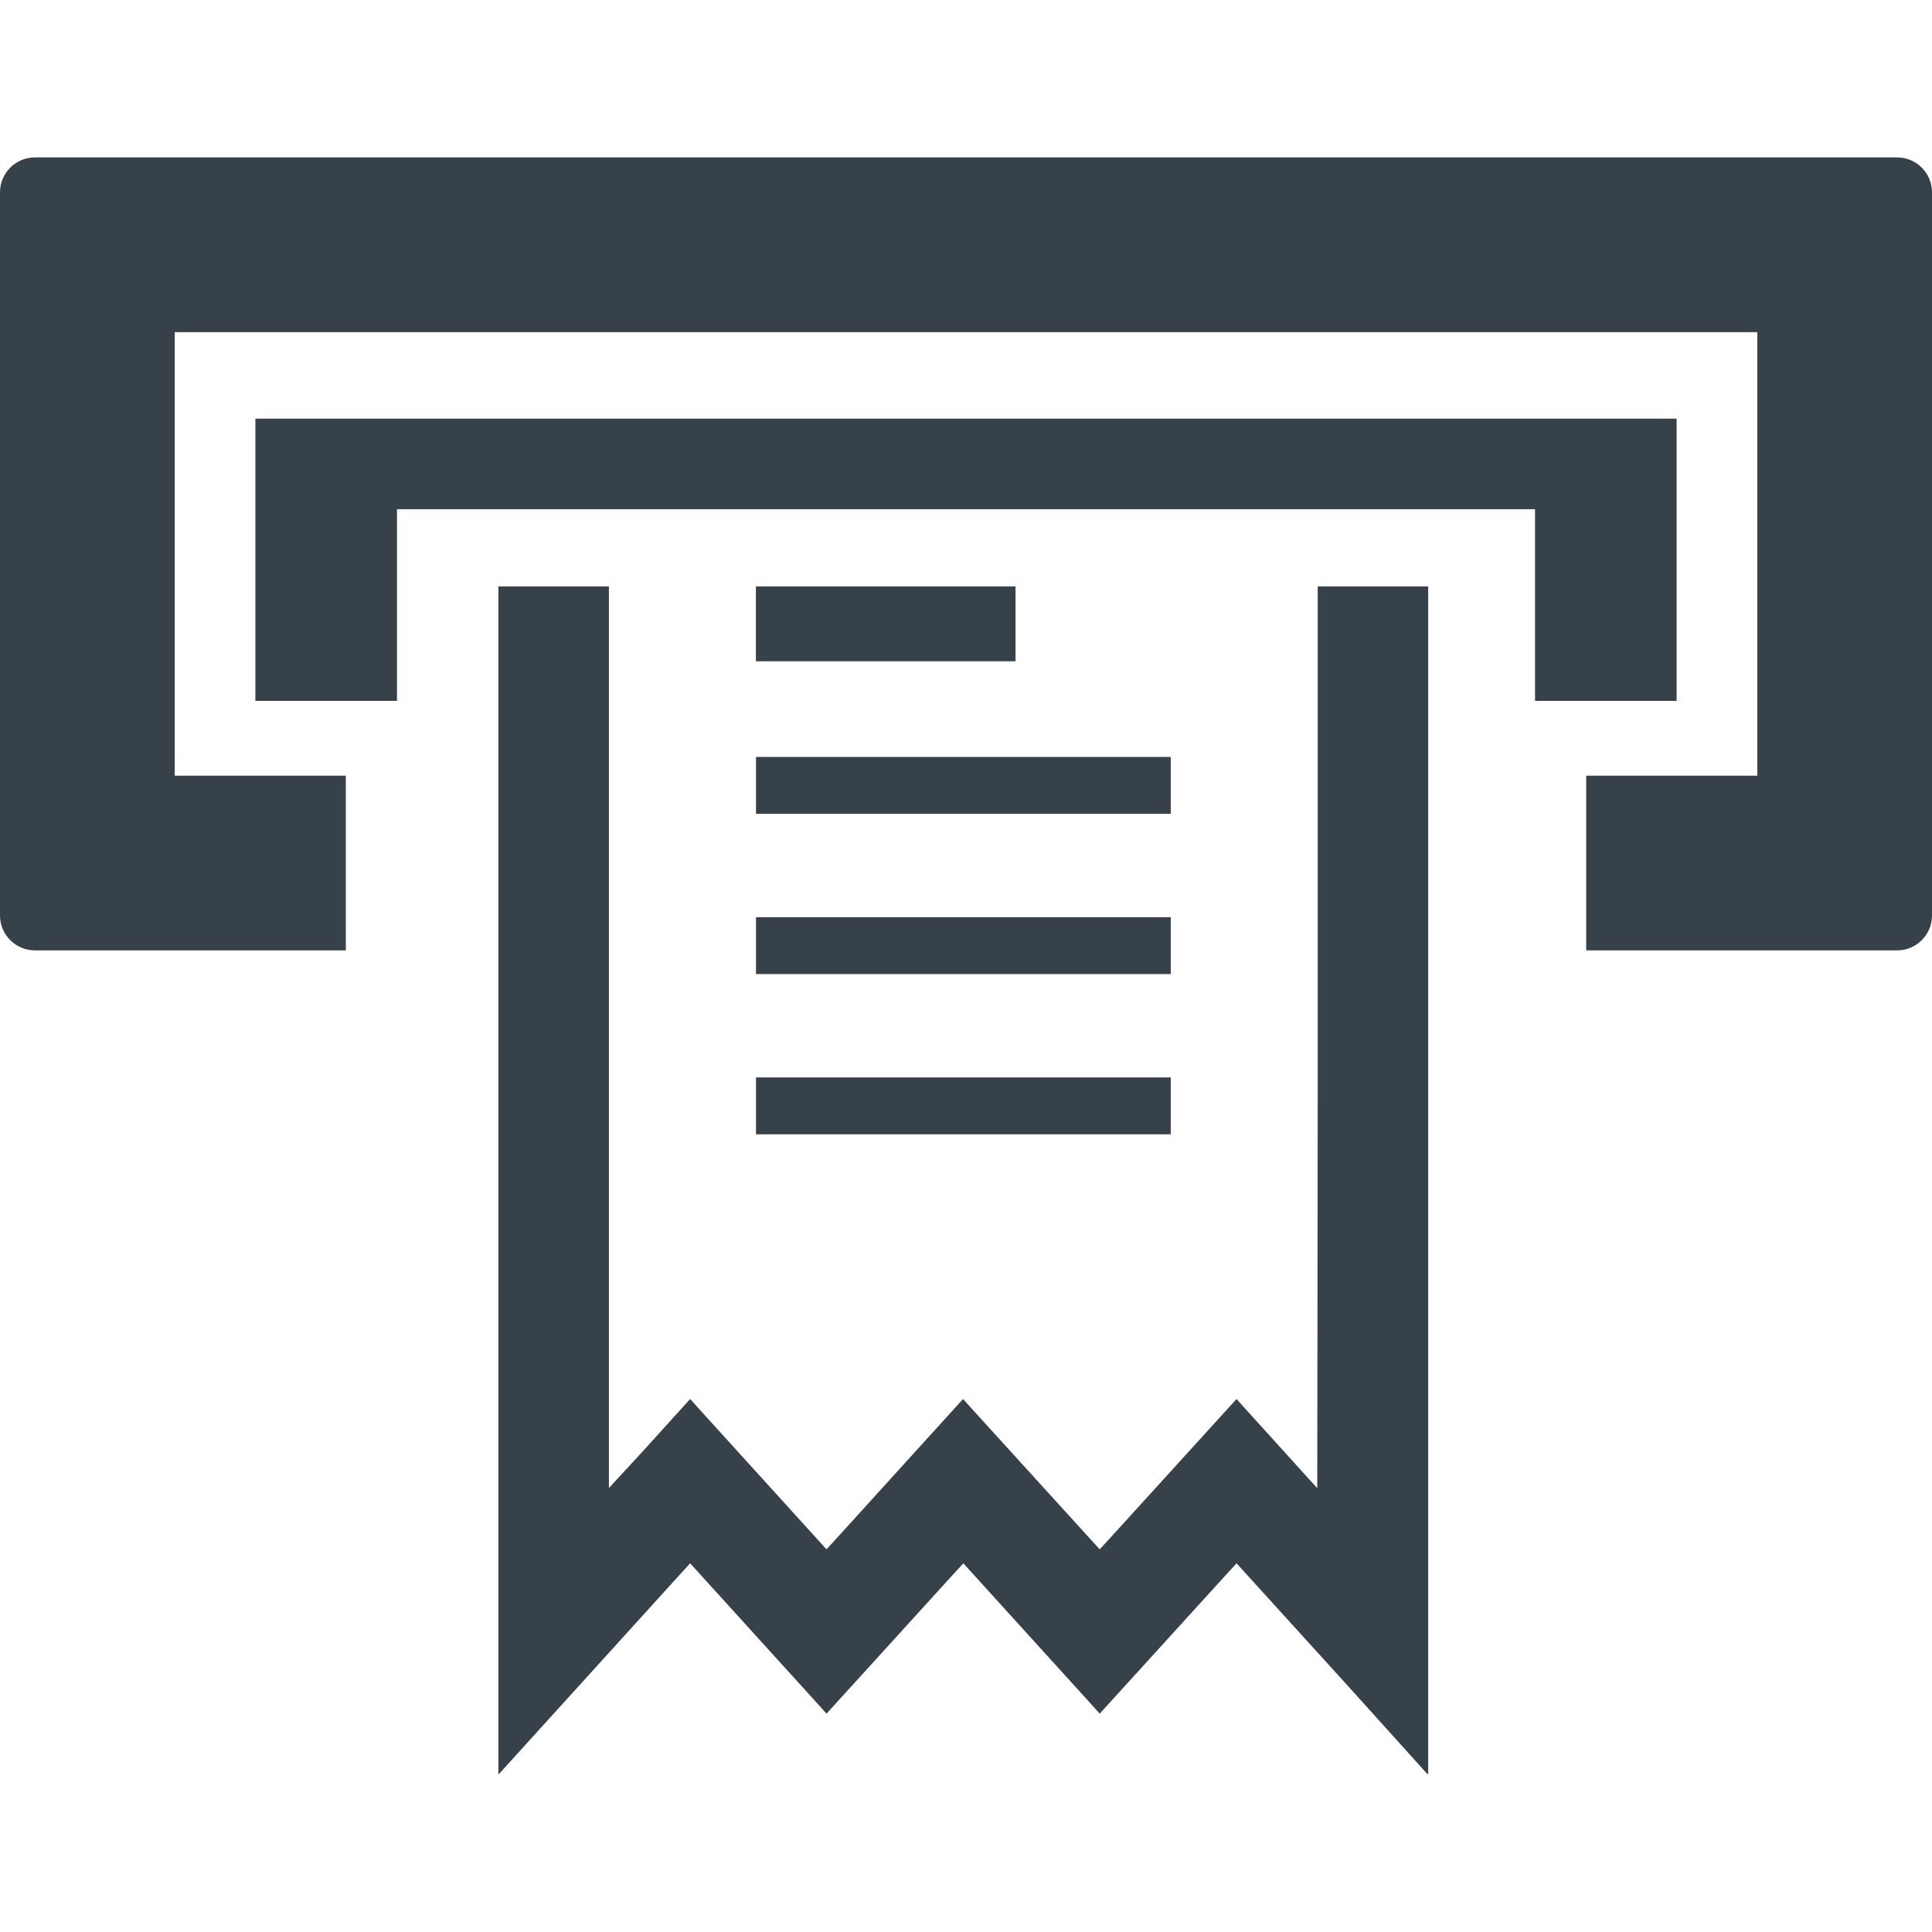
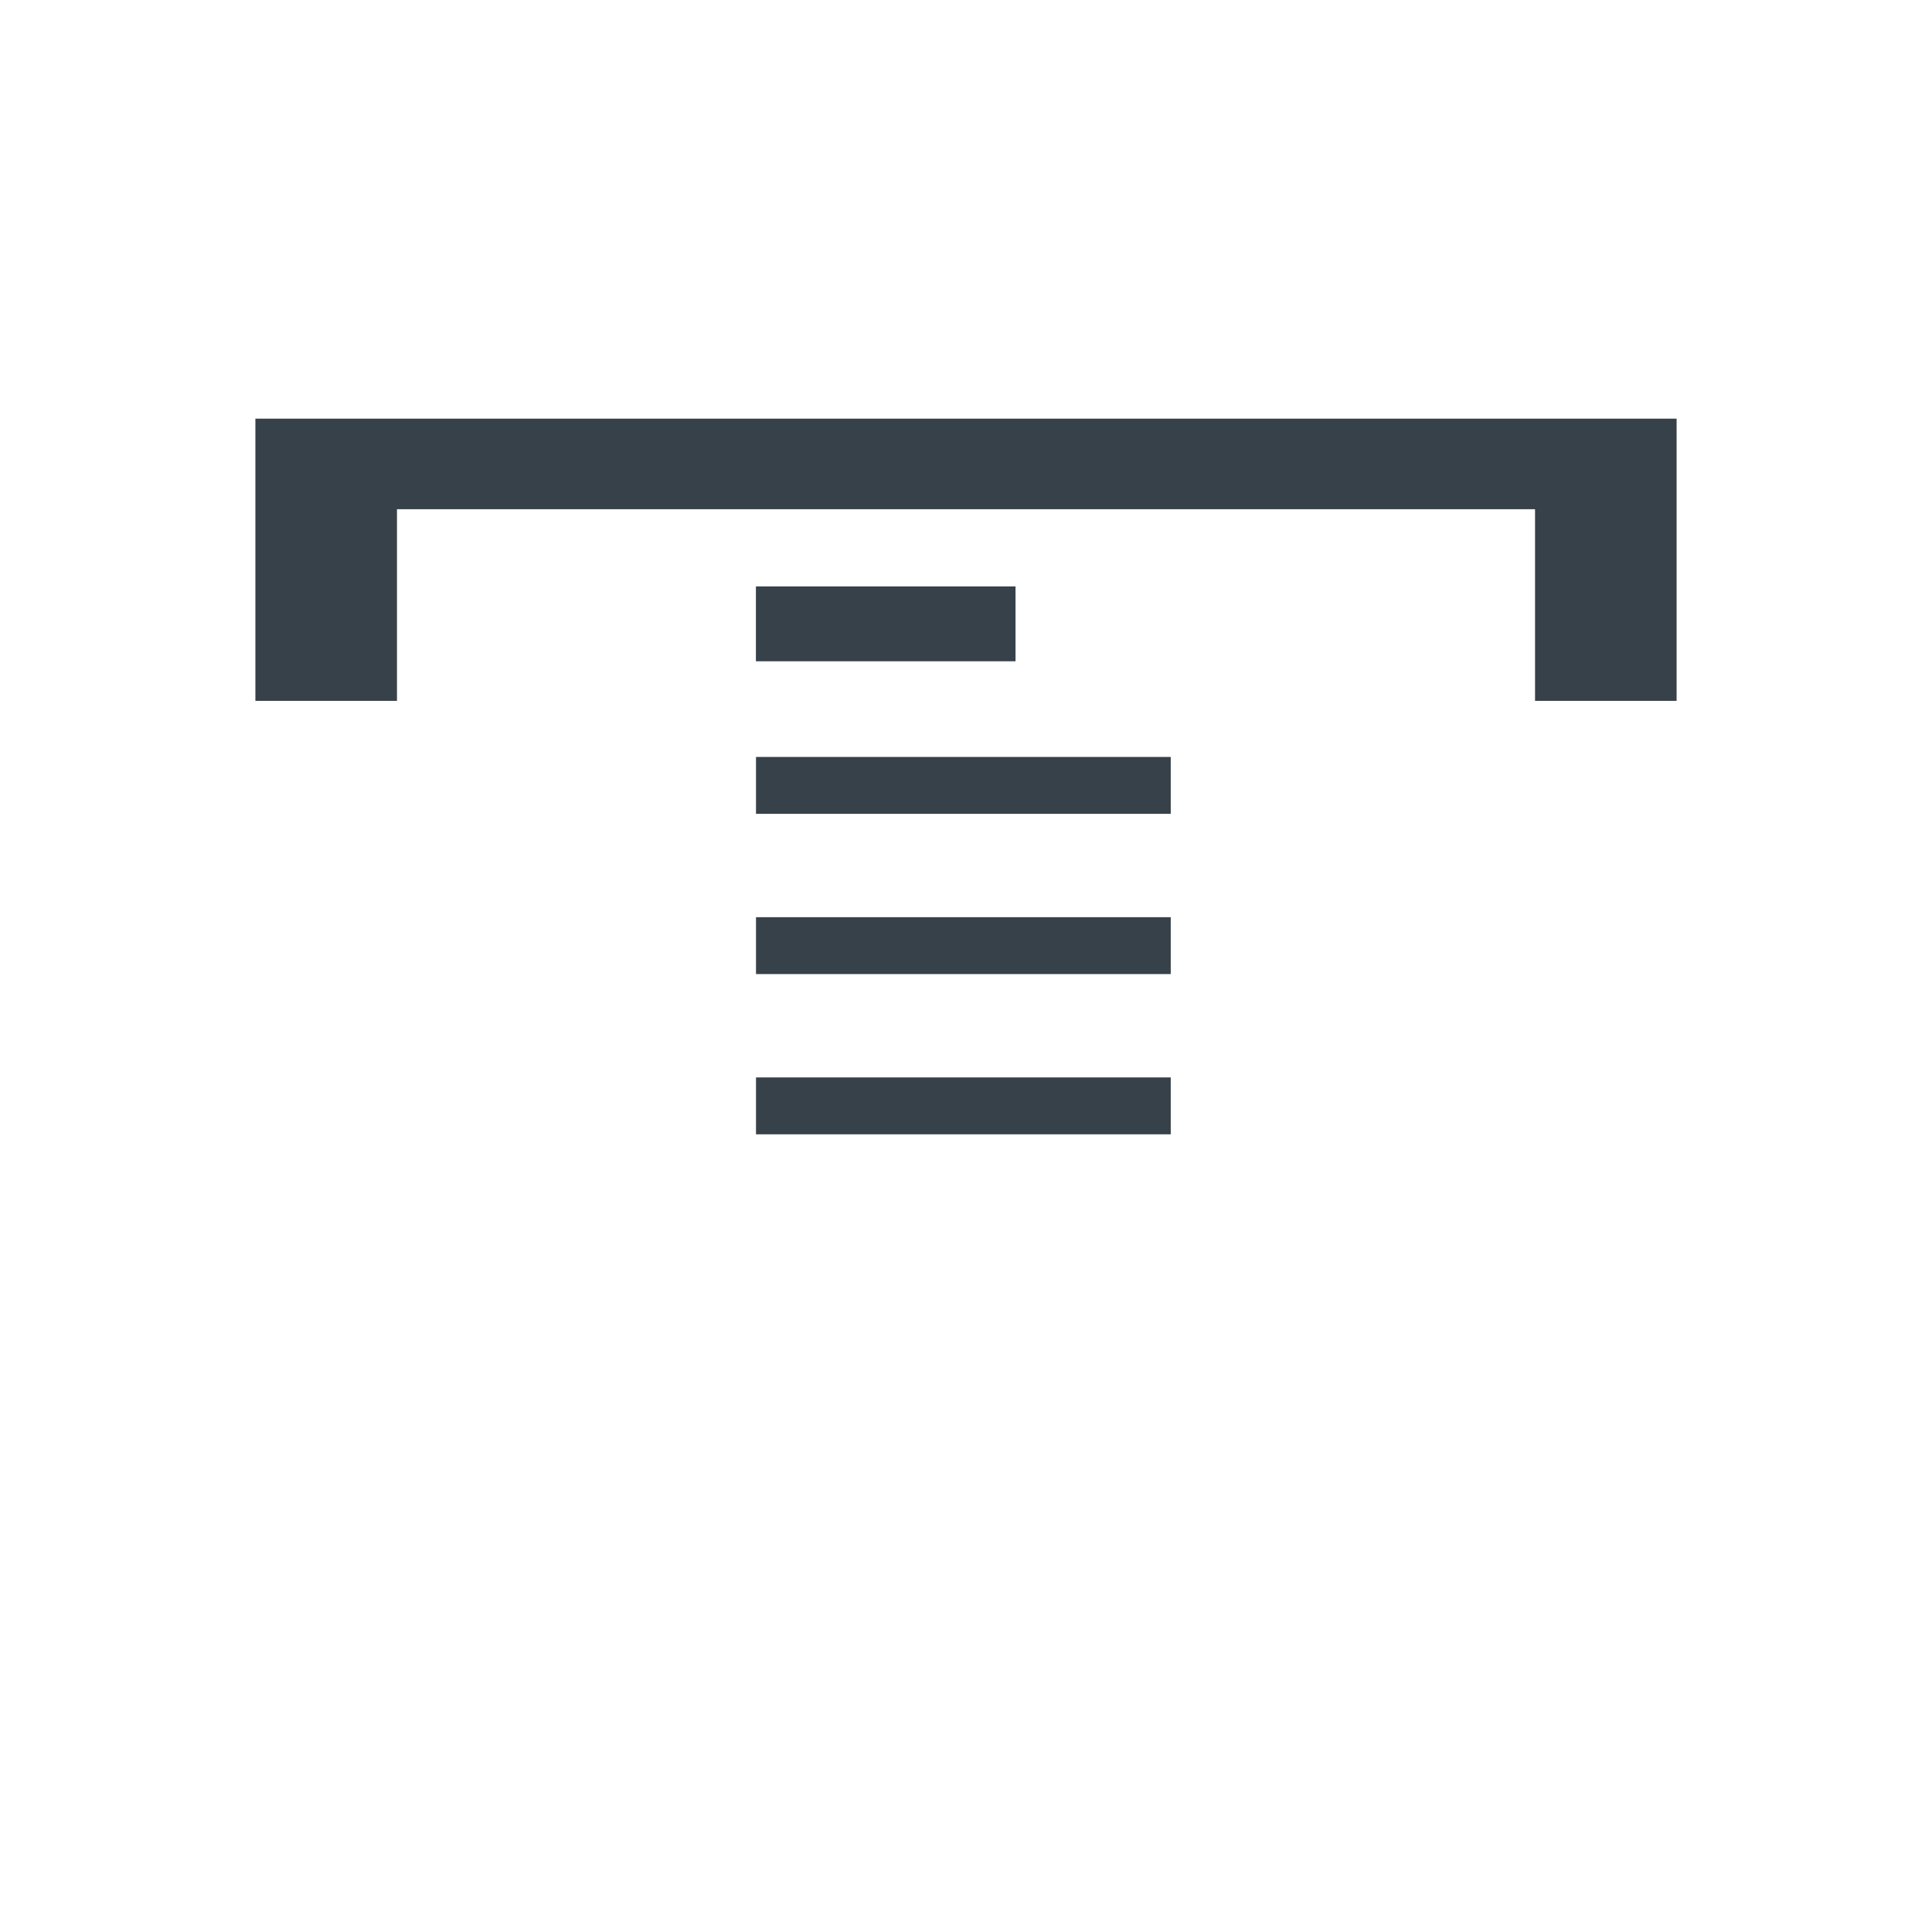
<svg xmlns="http://www.w3.org/2000/svg" version="1.1" id="_x31_0" x="0px" y="0px" viewBox="0 0 512 512" style="enable-background:new 0 0 512 512;" xml:space="preserve">
  <style type="text/css">
	.st0{fill:#374149;}
</style>
  <g>
    <rect x="200.324" y="155.404" class="st0" width="68.801" height="19.84" />
    <rect x="200.348" y="200.6" class="st0" width="109.91" height="15.074" />
    <rect x="200.348" y="243.065" class="st0" width="109.91" height="15.074" />
    <rect x="200.348" y="285.53" class="st0" width="109.91" height="15.074" />
-     <polygon class="st0" points="349.207,292.584 349.09,394.393 329.718,373.006 327.805,370.873 327.797,370.881 327.687,370.764    294.539,407.205 291.434,410.592 258.496,374.381 255.328,370.873 255.317,370.881 255.207,370.764 222.164,407.166    219.035,410.592 186.203,374.416 183.008,370.873 182.996,370.881 182.886,370.764 170.453,384.494 161.367,394.35    161.367,155.404 132.086,155.404 132.086,470.283 178.25,419.393 182.898,414.295 215.598,450.322 218.93,454.014 218.938,454.002    219.047,454.123 252.054,417.834 255.297,414.295 287.996,450.322 291.328,454.014 291.336,454.002 291.446,454.123    324.461,417.83 327.699,414.295 356.797,446.33 378.324,470.205 378.324,470.03 378.484,470.205 378.484,155.404 349.207,155.404     " />
-     <path class="st0" d="M502.75,41.717H9.254C4.145,41.717,0,45.862,0,50.97v191.641c0,5.11,4.145,9.25,9.254,9.25h81.981h0.25l0,0   h0.161v-46.301h-45.34V88.022h418.278l1.117,0.004v117.535h-45.34v46.301h82.391c5.109,0,9.25-4.141,9.25-9.25V50.97   C512,45.862,507.859,41.717,502.75,41.717z" />
    <polygon class="st0" points="406.801,185.744 444.32,185.744 444.32,110.943 67.68,110.943 67.68,185.744 104.93,185.744    105.043,185.744 105.043,185.744 105.203,185.744 105.203,134.943 406.043,134.943 406.801,134.947  " />
  </g>
</svg>